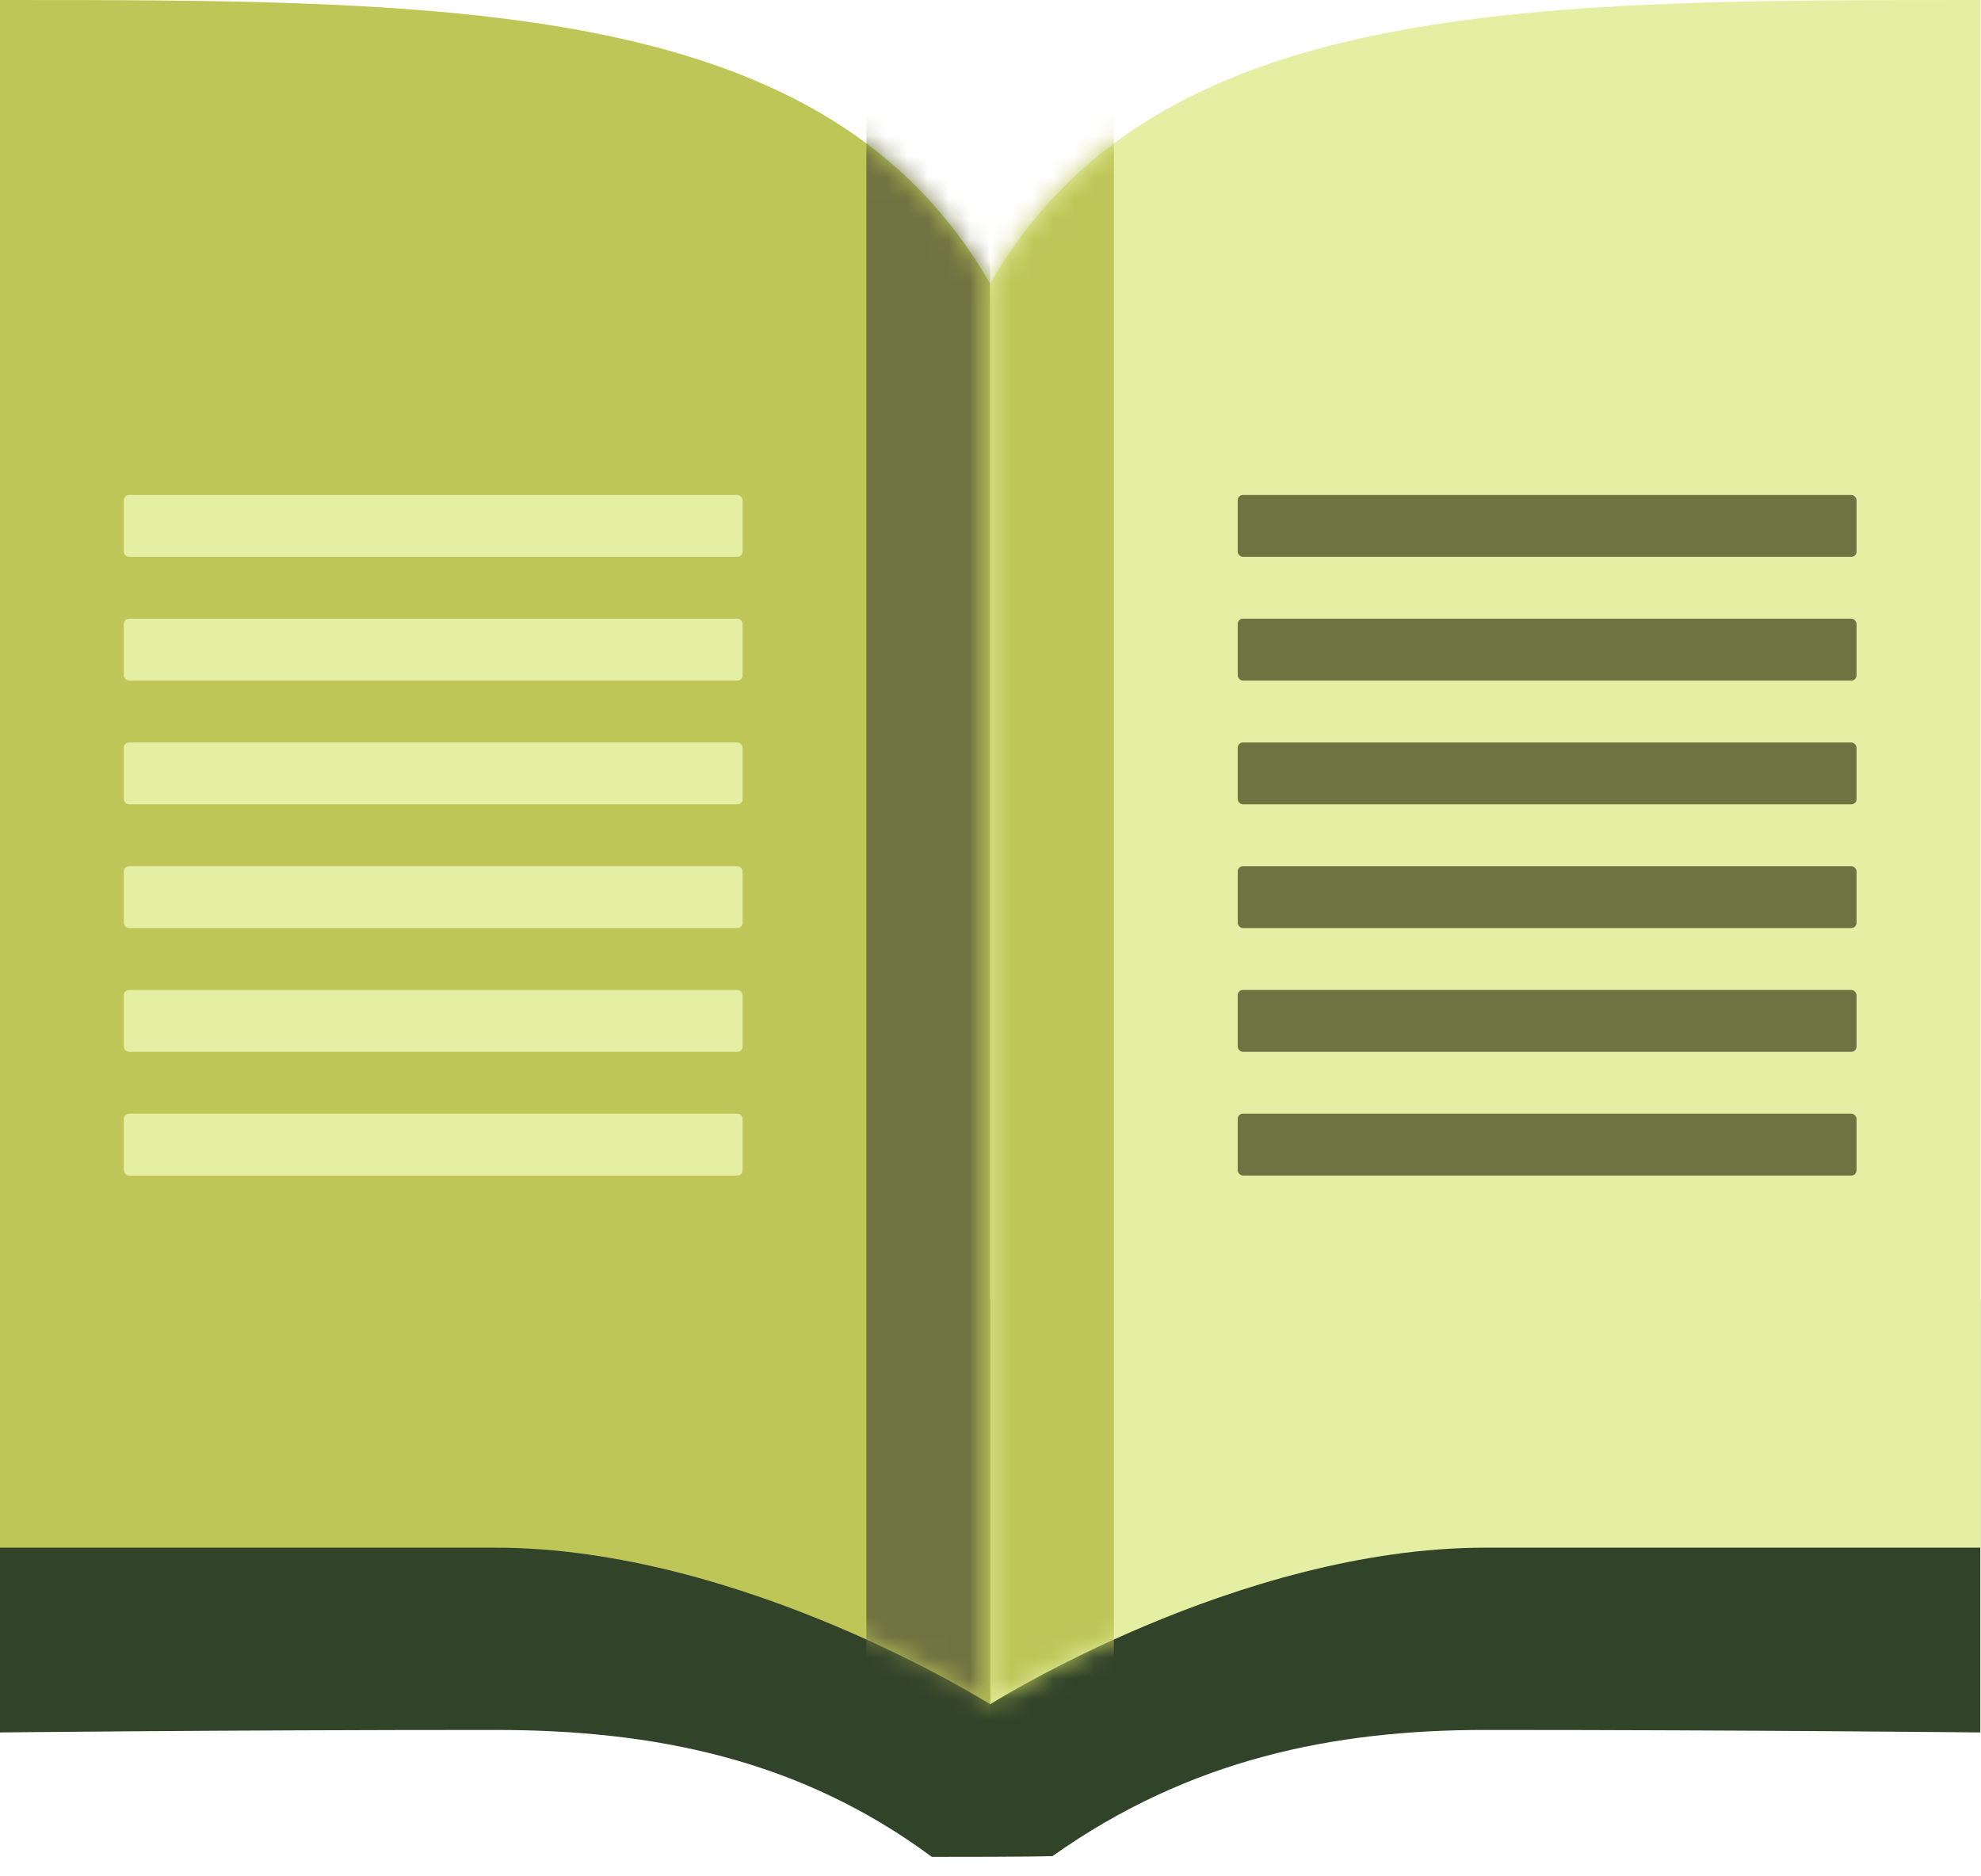
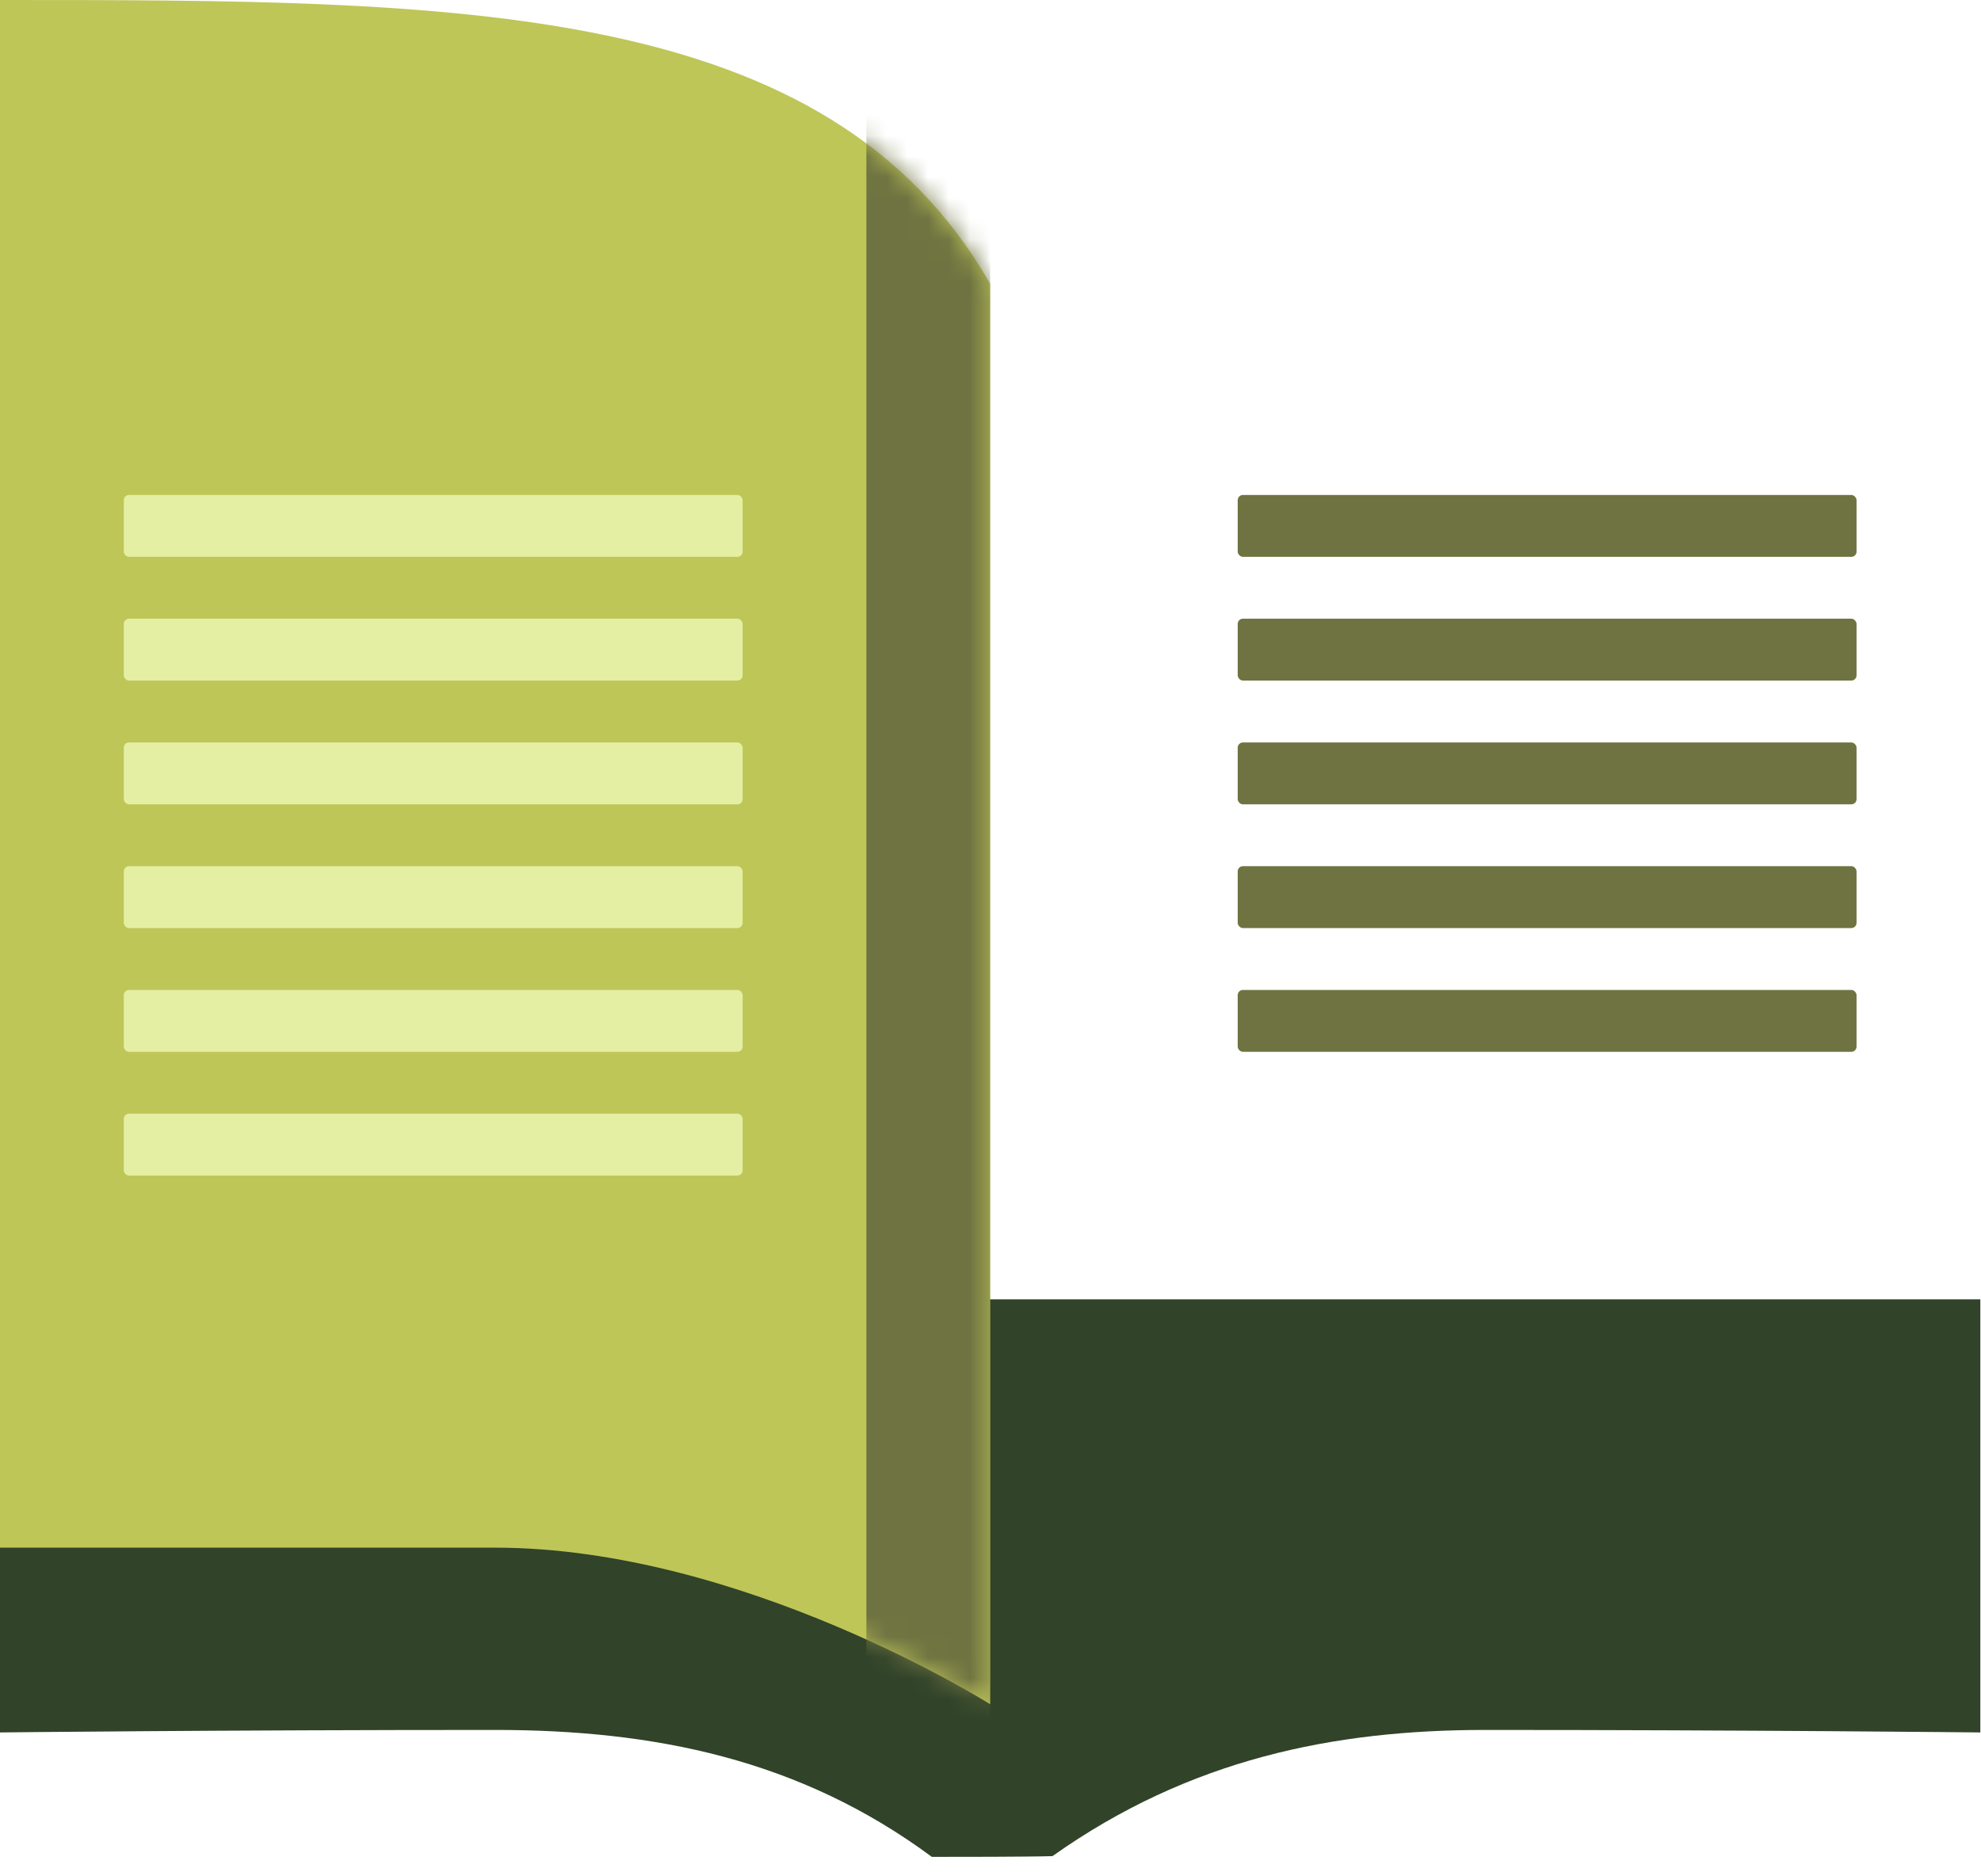
<svg xmlns="http://www.w3.org/2000/svg" width="95" height="90" viewBox="0 0 95 90" fill="none">
  <path fill-rule="evenodd" clip-rule="evenodd" d="M0 62.324H94.968V83.098C94.968 83.098 83.759 82.978 71.226 82.978C63.975 82.978 57.056 84.365 50.471 89.031C49.282 89.067 45.988 89.067 44.688 89.067C38.354 84.377 31.372 82.978 23.742 82.978C10.587 82.978 0 83.098 0 83.098V62.324Z" fill="#314329" />
  <path fill-rule="evenodd" clip-rule="evenodd" d="M0 0C22.046 0 39.687 0 47.484 13.61C47.484 33.003 47.484 81.747 47.484 81.747C47.484 81.747 35.613 74.235 23.742 74.235C11.871 74.235 0 74.235 0 74.235C0 74.235 0 18.982 0 0Z" fill="#BEC658" />
  <mask id="mask0" maskUnits="userSpaceOnUse" x="0" y="0" width="48" height="82">
    <path fill-rule="evenodd" clip-rule="evenodd" d="M0 0C22.046 0 39.687 0 47.484 13.61C47.484 33.003 47.484 81.747 47.484 81.747C47.484 81.747 35.613 74.235 23.742 74.235C11.871 74.235 0 74.235 0 74.235C0 74.235 0 18.982 0 0Z" fill="white" />
  </mask>
  <g mask="url(#mask0)">
    <rect x="41.548" width="5.935" height="86.064" fill="#6F7341" />
  </g>
-   <path fill-rule="evenodd" clip-rule="evenodd" d="M94.968 0C72.922 0 55.281 0 47.484 13.61C47.484 33.003 47.484 81.747 47.484 81.747C47.484 81.747 59.355 74.235 71.226 74.235C83.097 74.235 94.968 74.235 94.968 74.235C94.968 74.235 94.968 18.982 94.968 0Z" fill="#E4EFA3" />
  <mask id="mask1" maskUnits="userSpaceOnUse" x="47" y="0" width="48" height="82">
    <path fill-rule="evenodd" clip-rule="evenodd" d="M94.968 0C72.922 0 55.281 0 47.484 13.61C47.484 33.003 47.484 81.747 47.484 81.747C47.484 81.747 59.355 74.235 71.226 74.235C83.097 74.235 94.968 74.235 94.968 74.235C94.968 74.235 94.968 18.982 94.968 0Z" fill="white" />
  </mask>
  <g mask="url(#mask1)">
-     <rect width="23.742" height="86.064" transform="matrix(-1 0 0 1 53.419 0)" fill="#BEC658" />
-   </g>
+     </g>
  <rect x="59.355" y="23.742" width="29.677" height="2.968" rx="0.25" fill="#6F7341" />
  <rect x="5.936" y="23.742" width="29.677" height="2.968" rx="0.25" fill="#E4EFA3" />
  <rect x="59.355" y="29.676" width="29.677" height="2.968" rx="0.25" fill="#6F7341" />
  <rect x="5.936" y="29.676" width="29.677" height="2.968" rx="0.25" fill="#E4EFA3" />
  <rect x="59.355" y="35.613" width="29.677" height="2.968" rx="0.25" fill="#6F7341" />
  <rect x="5.936" y="35.613" width="29.677" height="2.968" rx="0.25" fill="#E4EFA3" />
  <rect x="59.355" y="41.547" width="29.677" height="2.968" rx="0.25" fill="#6F7341" />
  <rect x="5.936" y="41.547" width="29.677" height="2.968" rx="0.25" fill="#E4EFA3" />
  <rect x="59.355" y="47.484" width="29.677" height="2.968" rx="0.25" fill="#6F7341" />
  <rect x="5.936" y="47.484" width="29.677" height="2.968" rx="0.25" fill="#E4EFA3" />
-   <rect x="59.355" y="53.418" width="29.677" height="2.968" rx="0.25" fill="#6F7341" />
  <rect x="5.936" y="53.418" width="29.677" height="2.968" rx="0.25" fill="#E4EFA3" />
</svg>